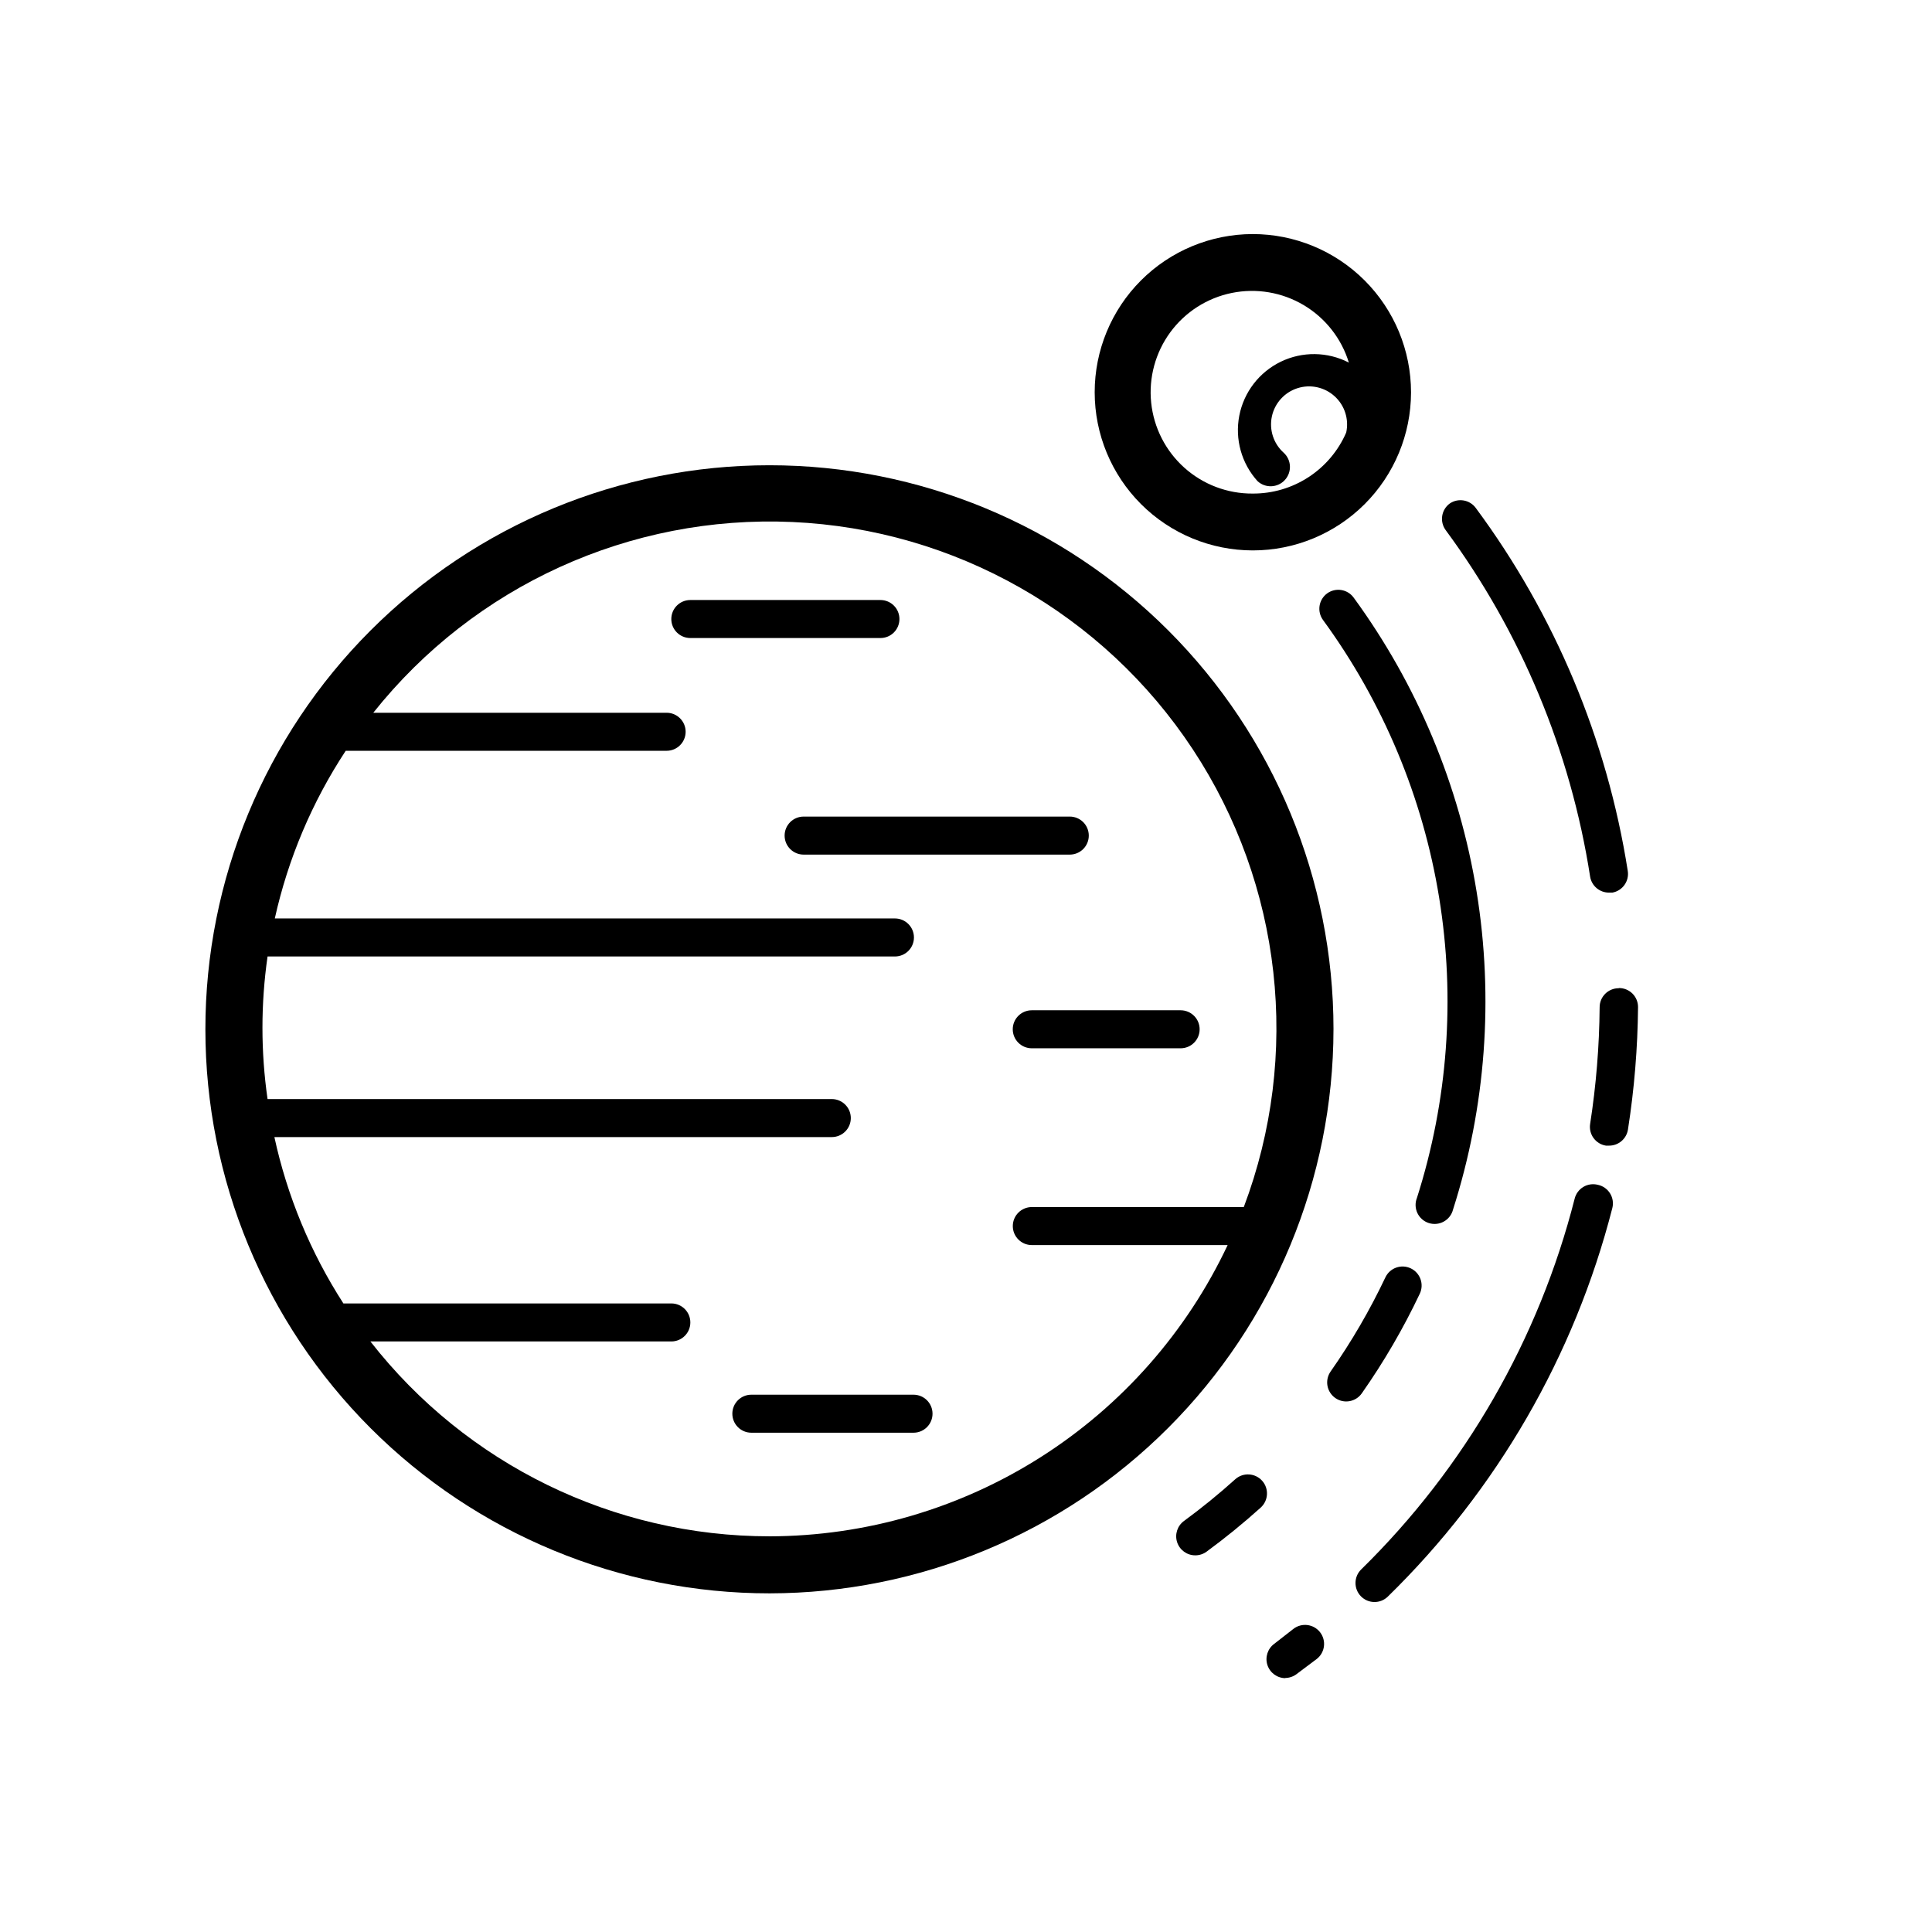
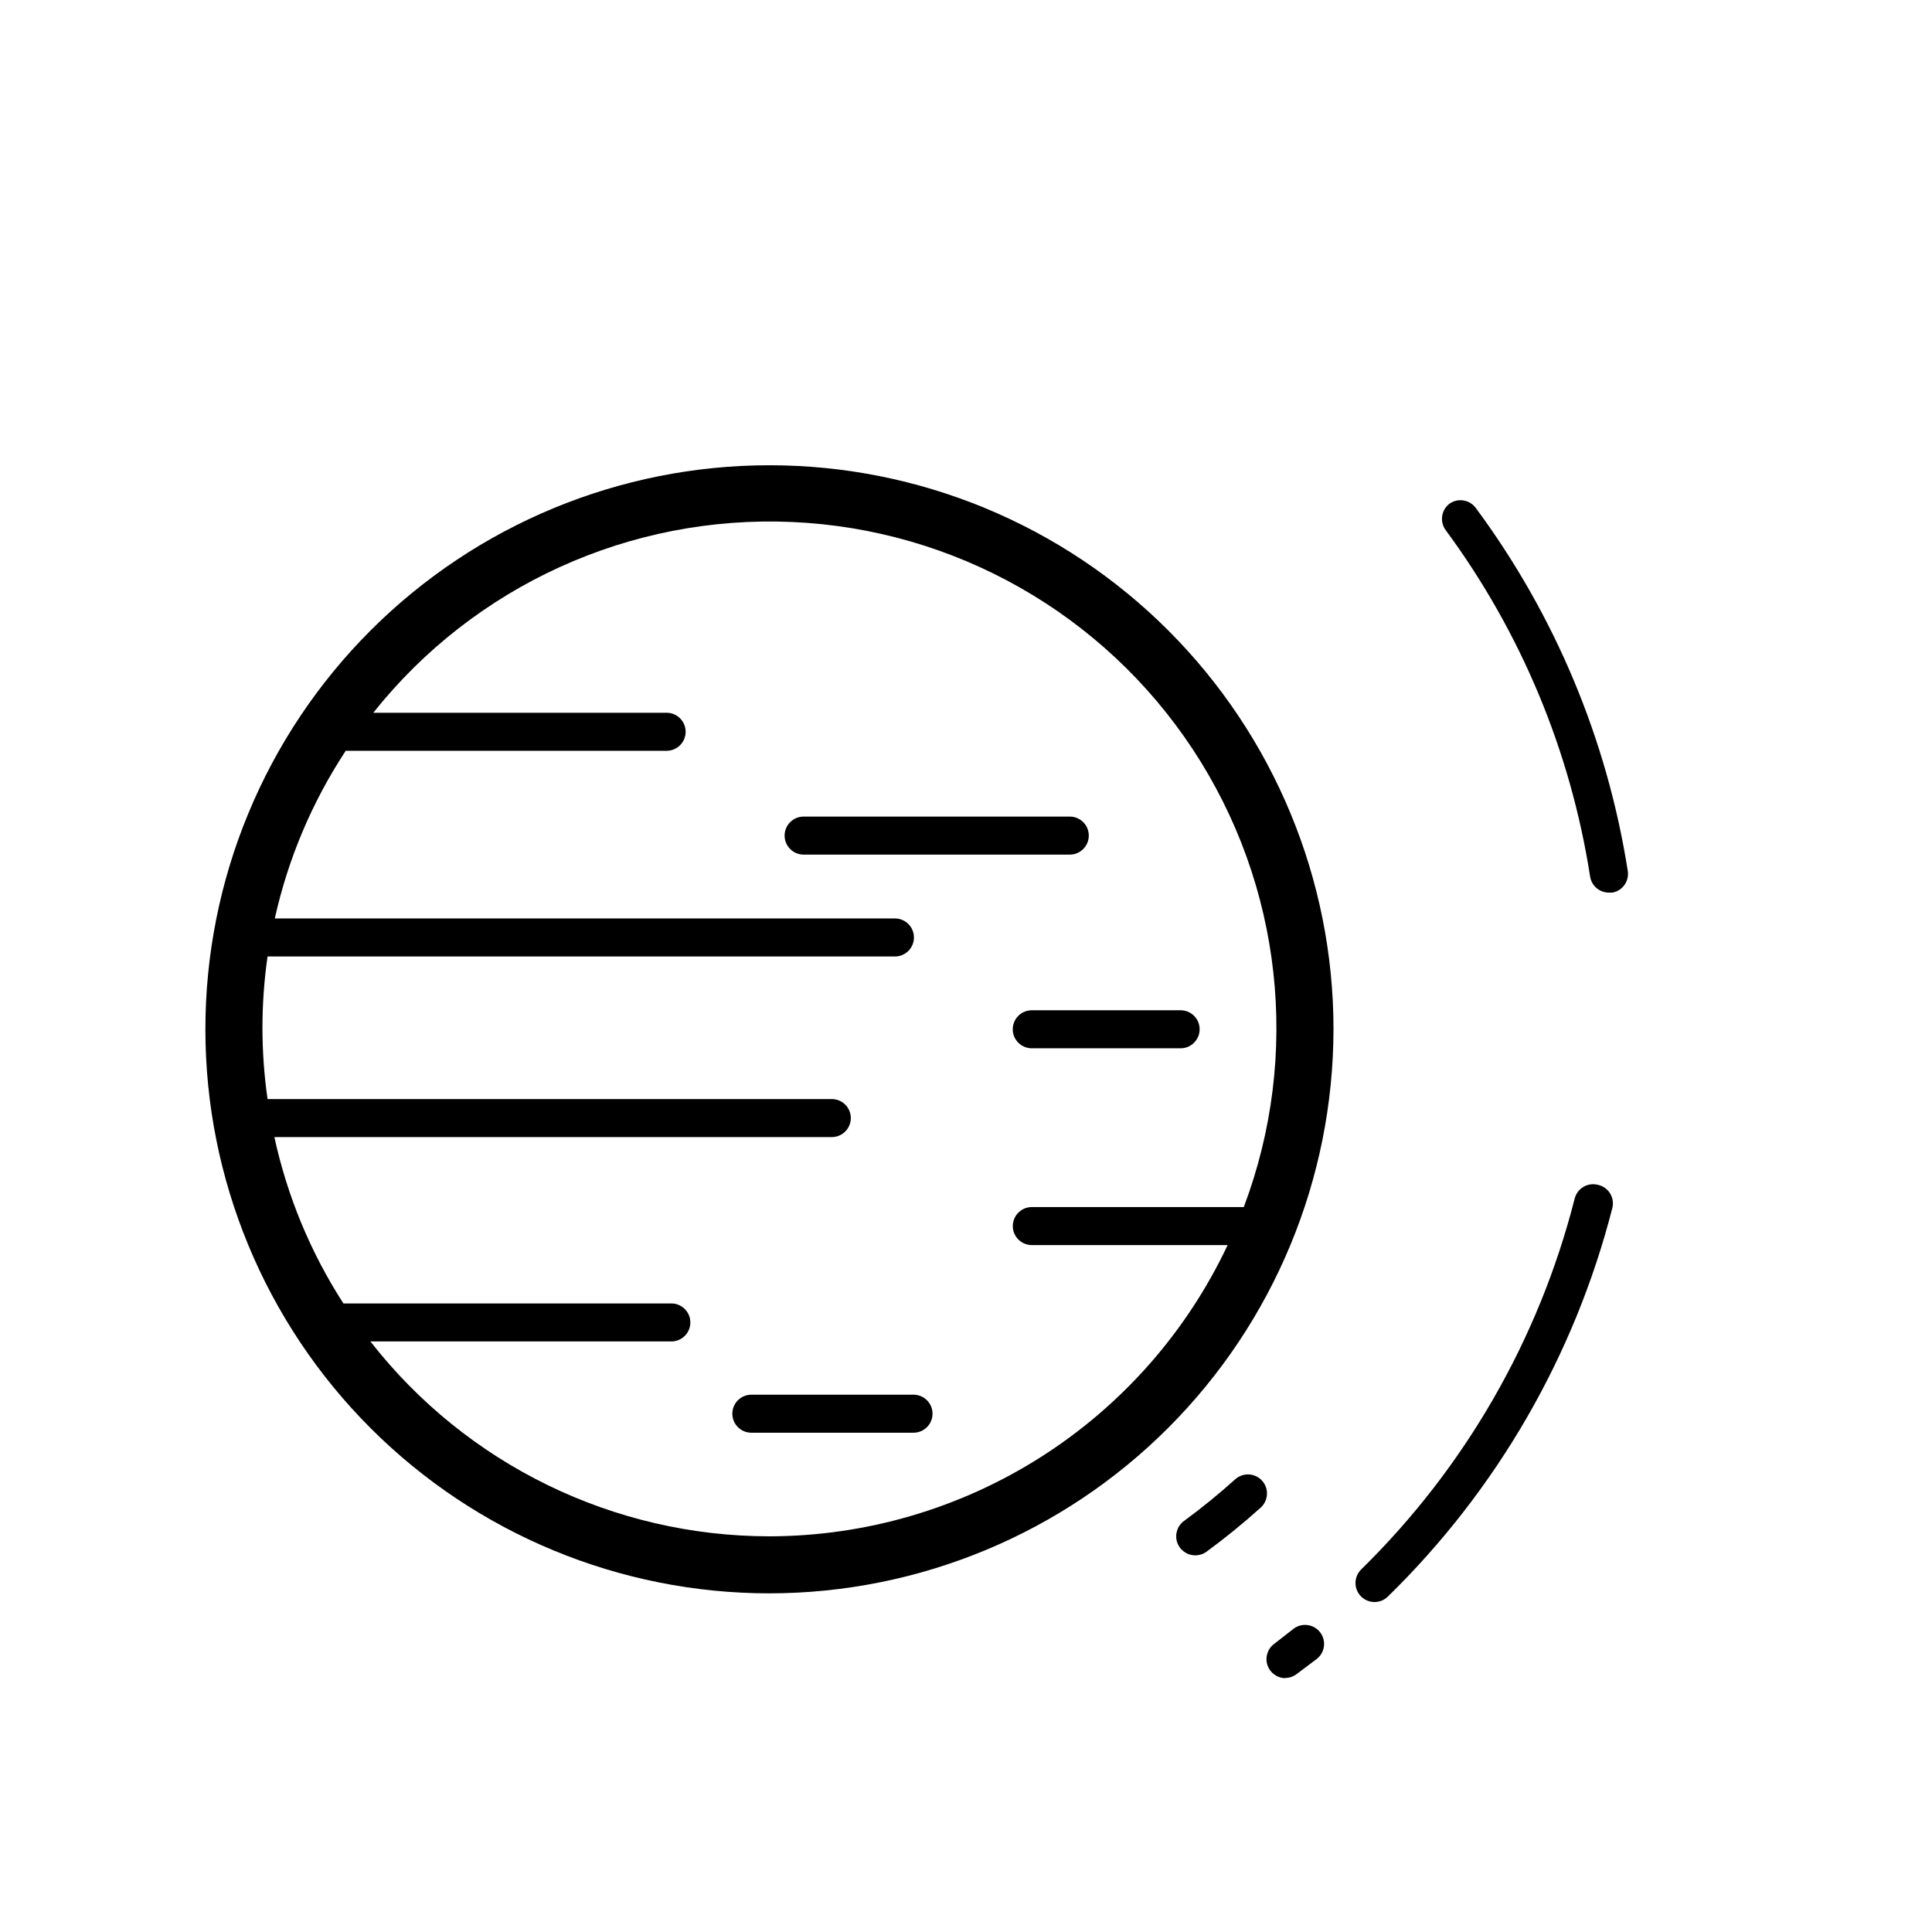
<svg xmlns="http://www.w3.org/2000/svg" fill="#000000" width="800px" height="800px" version="1.1" viewBox="144 144 512 512">
  <g>
    <path d="m497.39 416.77c0-39.645-15.754-77.668-43.789-105.7-28.035-28.031-66.062-43.781-105.71-43.773-39.645 0.004-77.668 15.758-105.7 43.797s-43.773 66.066-43.762 105.71c0.008 39.648 15.766 77.668 43.809 105.7s66.074 43.766 105.72 43.75c39.625-0.051 77.609-15.82 105.62-43.844 28.012-28.02 43.766-66.012 43.809-105.64zm-149.43 134.37c-41.336 0.008-80.371-19.047-105.8-51.641h79.75c2.785 0 5.039-2.254 5.039-5.039 0-2.781-2.254-5.035-5.039-5.035h-86.906c-8.691-13.477-14.887-28.41-18.289-44.086h147.72c2.781 0 5.039-2.254 5.039-5.035 0-2.785-2.258-5.039-5.039-5.039h-149.53c-1.805-12.531-1.805-25.254 0-37.785h166.26c2.781 0 5.039-2.258 5.039-5.039s-2.258-5.039-5.039-5.039h-164.34c3.516-15.828 9.883-30.887 18.793-44.434h85.043c2.781 0 5.039-2.258 5.039-5.039s-2.258-5.039-5.039-5.039h-77.738c26.785-33.676 68.086-52.473 111.07-50.551 42.984 1.922 82.445 24.328 106.12 60.258 23.676 35.93 28.695 81.027 13.504 121.29h-56.176c-2.781 0-5.039 2.254-5.039 5.035 0 2.785 2.258 5.039 5.039 5.039h51.895c-10.852 23.031-28.02 42.512-49.504 56.176-21.484 13.664-46.406 20.949-71.867 21.008z" />
    <path d="m412.39 416.77c0 1.34 0.531 2.621 1.477 3.562 0.945 0.945 2.227 1.477 3.562 1.477h39.449c2.781 0 5.039-2.254 5.039-5.039 0-2.781-2.258-5.035-5.039-5.035h-39.449c-2.781 0-5.039 2.254-5.039 5.035z" />
    <path d="m432.54 365.44c0-1.336-0.527-2.617-1.473-3.562-0.945-0.945-2.227-1.477-3.562-1.477h-70.535c-2.781 0-5.039 2.258-5.039 5.039s2.258 5.039 5.039 5.039h70.535c1.336 0 2.617-0.531 3.562-1.477 0.945-0.945 1.473-2.227 1.473-3.562z" />
-     <path d="m382.36 308.05c0-1.336-0.527-2.617-1.473-3.562-0.945-0.945-2.227-1.477-3.562-1.477h-50.383c-2.781 0-5.039 2.254-5.039 5.039 0 2.781 2.258 5.035 5.039 5.035h50.383c1.336 0 2.617-0.527 3.562-1.473 0.945-0.945 1.473-2.227 1.473-3.562z" />
    <path d="m386.09 513.61h-42.977c-2.781 0-5.035 2.254-5.035 5.035 0 2.785 2.254 5.039 5.035 5.039h42.977c2.781 0 5.039-2.254 5.039-5.039 0-2.781-2.258-5.035-5.039-5.035z" />
-     <path d="m475.97 206.03c-11.109 0.016-21.762 4.438-29.613 12.301s-12.258 18.523-12.254 29.633c0.004 11.113 4.422 21.766 12.277 29.625 7.859 7.856 18.512 12.27 29.625 12.277 11.109 0.004 21.77-4.406 29.633-12.254 7.863-7.852 12.285-18.504 12.301-29.613 0-11.133-4.422-21.805-12.293-29.676-7.871-7.871-18.547-12.293-29.676-12.293zm0 68.77c-6.672 0.047-13.125-2.394-18.094-6.844-4.973-4.453-8.109-10.594-8.801-17.23-0.688-6.637 1.117-13.293 5.066-18.672 3.949-5.379 9.762-9.094 16.301-10.422 6.539-1.328 13.34-0.172 19.074 3.238 5.734 3.414 9.992 8.836 11.945 15.219-5.641-2.914-12.324-3-18.035-0.234-5.715 2.769-9.789 8.066-11 14.297-1.207 6.234 0.59 12.672 4.852 17.375 2.09 1.906 5.324 1.758 7.231-0.328 1.906-2.086 1.762-5.324-0.328-7.231-2.684-2.41-3.871-6.07-3.121-9.598 0.754-3.527 3.332-6.383 6.766-7.488 3.434-1.105 7.195-0.293 9.863 2.133 2.672 2.426 3.84 6.09 3.07 9.613-2.094 4.828-5.559 8.934-9.965 11.809s-9.562 4.394-14.824 4.363z" />
    <path d="m484.54 588.68c1.066 0.004 2.106-0.332 2.973-0.957l5.441-4.082c2.195-1.711 2.59-4.879 0.879-7.078-1.711-2.199-4.879-2.594-7.078-0.883l-5.039 3.93c-1.77 1.285-2.512 3.562-1.836 5.644 0.68 2.078 2.621 3.484 4.809 3.477z" />
    <path d="m567.46 457.99c-1.297-0.336-2.672-0.145-3.828 0.535-1.152 0.684-1.988 1.793-2.32 3.09-9.504 37.328-29.074 71.328-56.574 98.293-1.992 1.949-2.023 5.141-0.078 7.129 1.949 1.992 5.141 2.023 7.129 0.078 28.895-28.227 49.477-63.852 59.5-102.98 0.332-1.324 0.109-2.727-0.609-3.883-0.723-1.16-1.883-1.977-3.219-2.262z" />
-     <path d="m572.96 405.89c-2.781 0-5.039 2.254-5.039 5.035-0.086 10.359-0.93 20.699-2.519 30.934-0.422 2.742 1.445 5.305 4.184 5.746h0.805c2.512 0.027 4.66-1.801 5.039-4.285 1.676-10.734 2.57-21.578 2.668-32.445 0-1.336-0.531-2.617-1.473-3.562-0.945-0.941-2.227-1.473-3.562-1.473z" />
    <path d="m528.22 277.42c-1.086 0.785-1.812 1.973-2.019 3.297s0.121 2.676 0.91 3.758c19.98 27.078 33.117 58.59 38.289 91.844 0.398 2.465 2.543 4.262 5.039 4.231h0.855c2.695-0.484 4.508-3.039 4.082-5.742-5.477-34.859-19.305-67.871-40.305-96.227-1.609-2.152-4.625-2.664-6.852-1.16z" />
    <path d="m460.76 556.18c1.066 0.004 2.109-0.332 2.973-0.957 4.977-3.652 9.77-7.555 14.359-11.688 2.07-1.867 2.242-5.059 0.379-7.129-1.867-2.074-5.059-2.242-7.129-0.379-4.332 3.902-8.855 7.586-13.555 11.031-1.773 1.285-2.512 3.562-1.836 5.644 0.68 2.078 2.621 3.484 4.809 3.477z" />
-     <path d="m511.14 482.52c-4.125 8.707-8.98 17.047-14.512 24.938-0.77 1.098-1.07 2.453-0.84 3.769 0.234 1.316 0.98 2.492 2.074 3.258 2.281 1.602 5.43 1.047 7.027-1.234 5.859-8.348 11-17.18 15.367-26.398 1.195-2.519 0.125-5.531-2.394-6.727-2.516-1.195-5.527-0.125-6.723 2.394z" />
-     <path d="m495.72 301.25c-1.086 0.789-1.812 1.977-2.019 3.297-0.207 1.324 0.121 2.676 0.91 3.758 15.91 21.77 26.457 46.984 30.781 73.602 4.324 26.613 2.305 53.871-5.891 79.559-0.516 1.293-0.469 2.746 0.125 4.008 0.598 1.262 1.688 2.219 3.016 2.644 1.328 0.426 2.773 0.285 3.992-0.395 1.219-0.68 2.102-1.832 2.438-3.188 8.684-27.195 10.82-56.062 6.242-84.242-4.578-28.18-15.746-54.883-32.59-77.934-1.637-2.227-4.762-2.723-7.004-1.109z" />
  </g>
</svg>